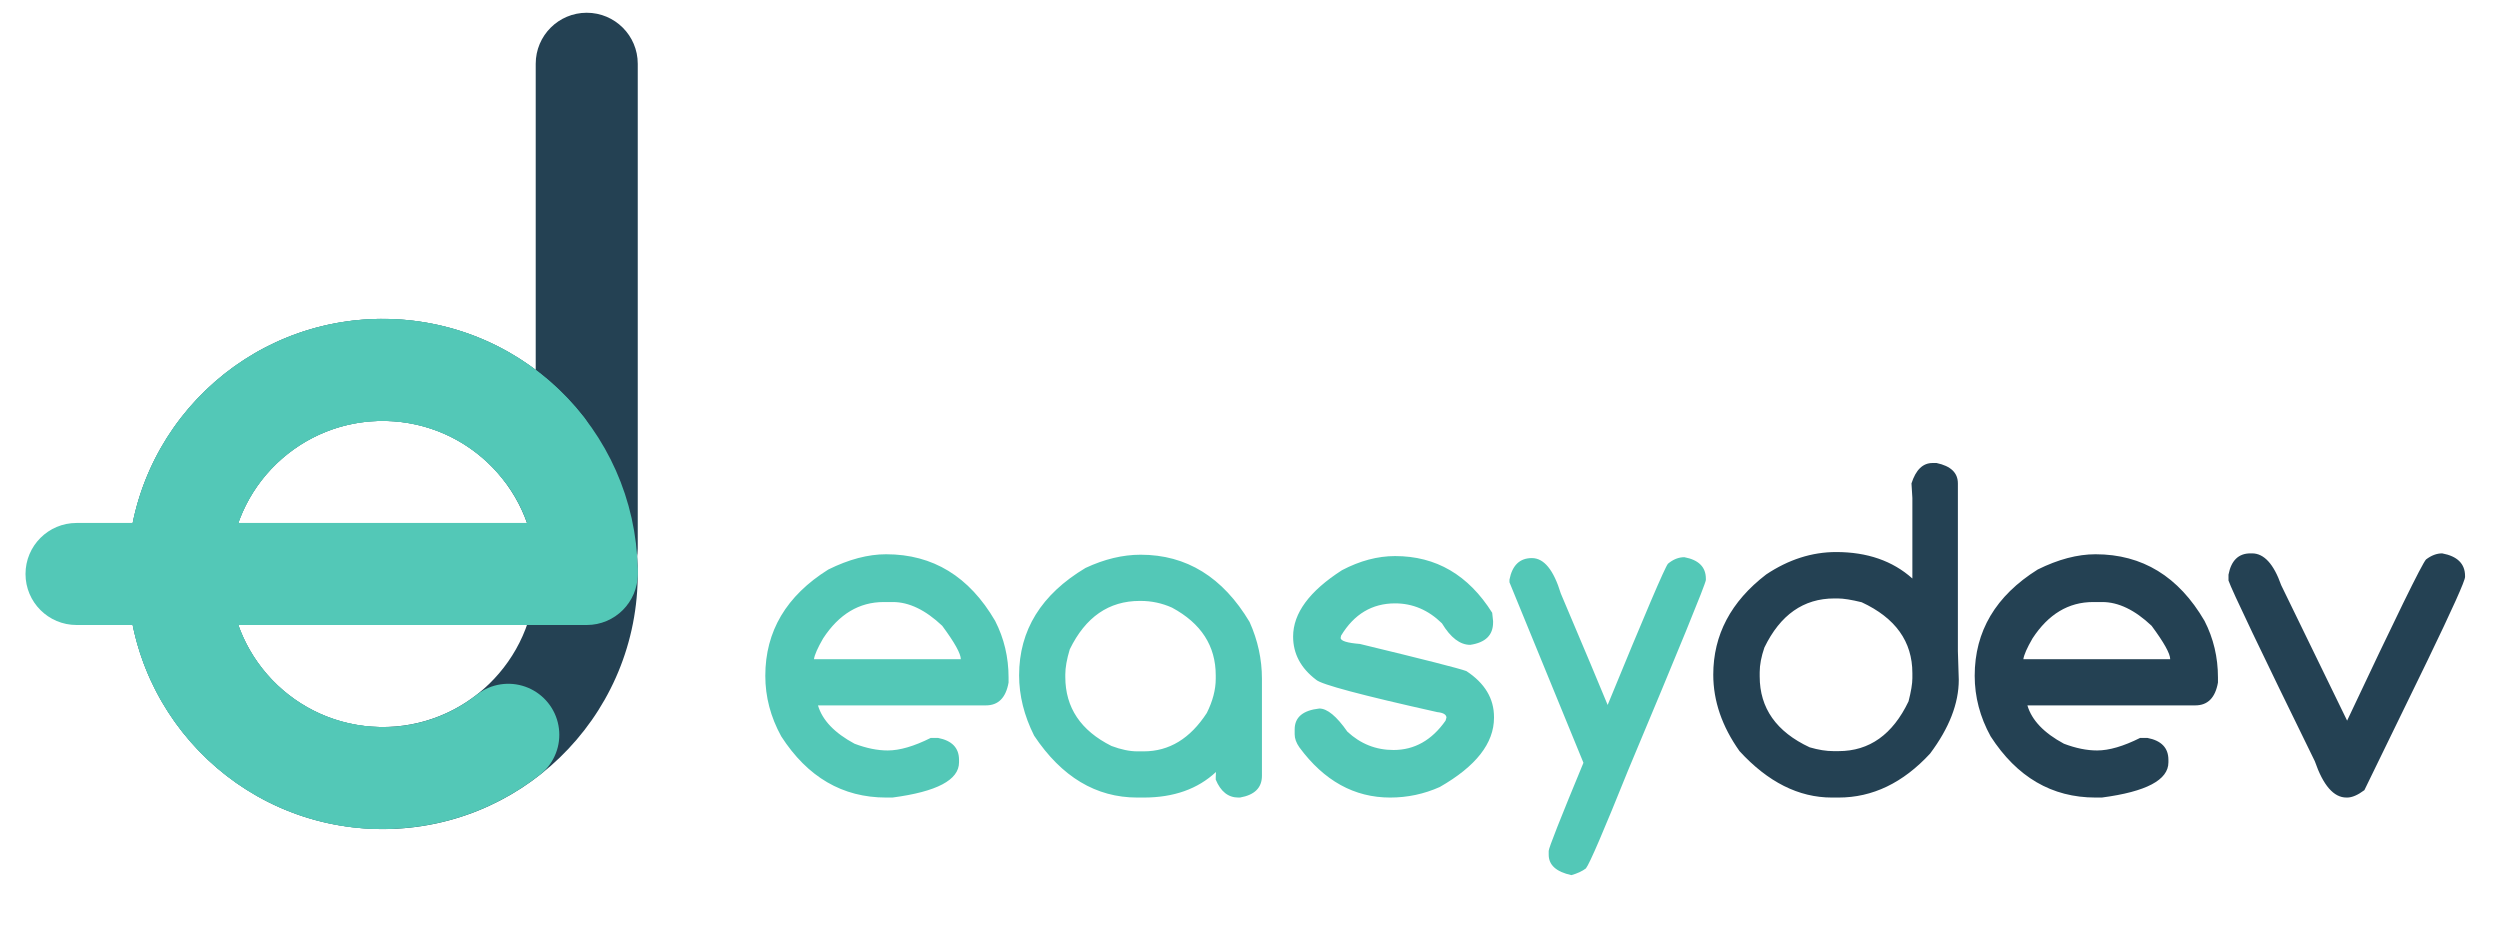
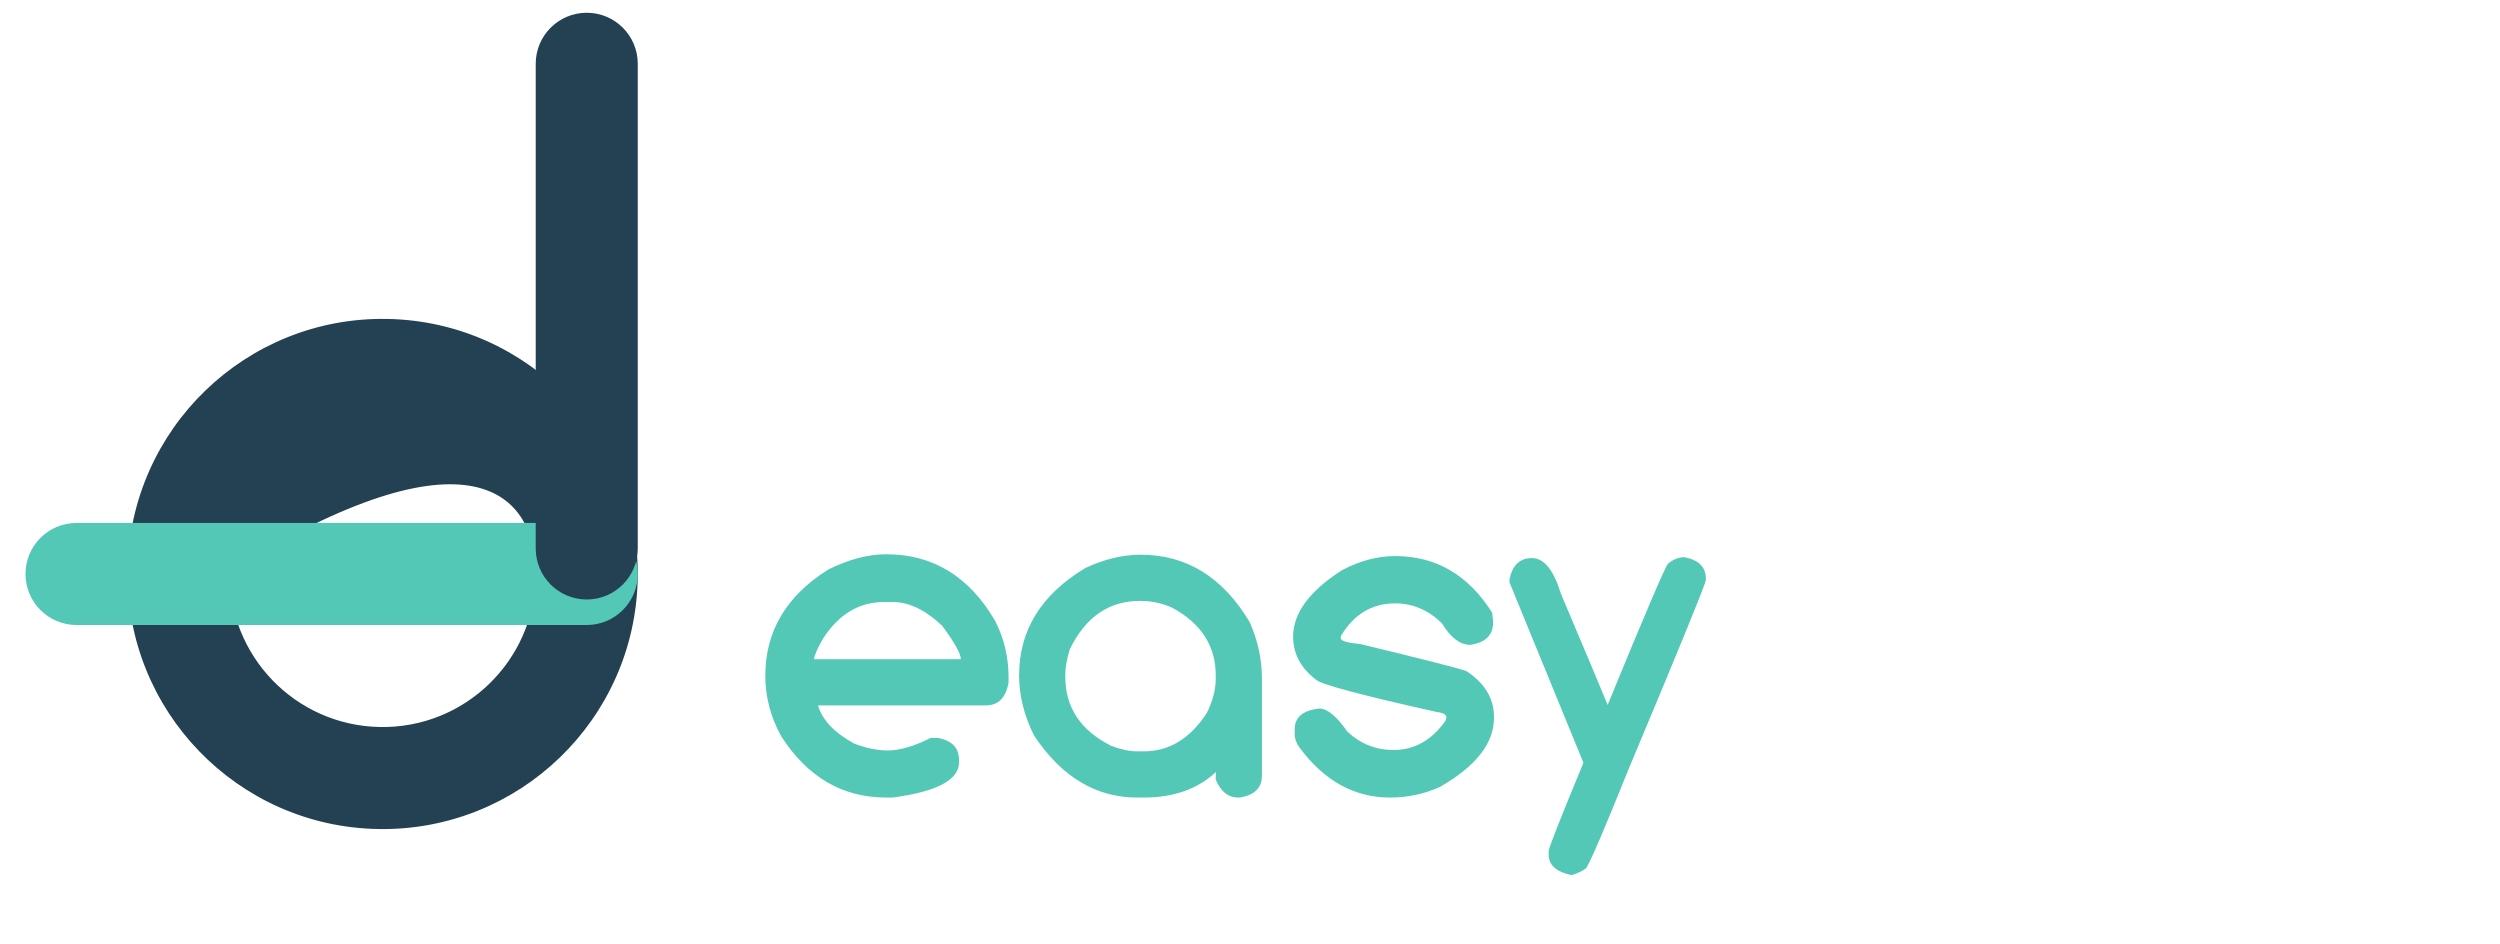
<svg xmlns="http://www.w3.org/2000/svg" width="98" height="37" viewBox="0 0 98 37" fill="none">
-   <path fill-rule="evenodd" clip-rule="evenodd" d="M24.998 22.675C24.902 28.197 20.348 32.595 14.825 32.498C9.303 32.402 4.905 27.848 5.002 22.326C5.098 16.803 9.652 12.405 15.175 12.502C20.697 12.598 25.095 17.152 24.998 22.675ZM20.999 22.605C20.941 25.918 18.209 28.557 14.895 28.499C11.582 28.441 8.943 25.709 9.001 22.395C9.059 19.082 11.791 16.443 15.105 16.501C18.418 16.559 21.057 19.291 20.999 22.605Z" fill="#244153" />
+   <path fill-rule="evenodd" clip-rule="evenodd" d="M24.998 22.675C24.902 28.197 20.348 32.595 14.825 32.498C9.303 32.402 4.905 27.848 5.002 22.326C5.098 16.803 9.652 12.405 15.175 12.502C20.697 12.598 25.095 17.152 24.998 22.675ZM20.999 22.605C20.941 25.918 18.209 28.557 14.895 28.499C11.582 28.441 8.943 25.709 9.001 22.395C18.418 16.559 21.057 19.291 20.999 22.605Z" fill="#244153" />
  <path d="M1 22.5C1 21.395 1.895 20.5 3 20.5H23C24.105 20.5 25 21.395 25 22.5C25 23.605 24.105 24.5 23 24.5H3C1.895 24.5 1 23.605 1 22.5Z" fill="#53C8B7" />
  <path d="M23 0.5C24.105 0.5 25 1.395 25 2.5V21.5C25 22.605 24.105 23.5 23 23.5C21.895 23.5 21 22.605 21 21.5V2.5C21 1.395 21.895 0.5 23 0.5Z" fill="#244153" />
-   <path d="M21.304 17.575C18.584 14.093 13.556 13.476 10.075 16.196C6.593 18.916 5.976 23.944 8.696 27.425C11.416 30.907 16.444 31.524 19.925 28.804" stroke="#53C8B7" stroke-width="4" stroke-linecap="round" />
-   <path d="M22.999 22.36C22.922 17.943 19.278 14.424 14.86 14.501C10.443 14.578 6.924 18.222 7.001 22.64C7.078 27.057 10.722 30.576 15.14 30.499" stroke="#53C8B7" stroke-width="4" stroke-linecap="round" />
  <path d="M34.737 21.727C36.571 21.727 37.995 22.598 39.009 24.338C39.36 25.023 39.536 25.765 39.536 26.561V26.755C39.431 27.352 39.135 27.651 38.648 27.651H32.065C32.235 28.231 32.713 28.732 33.498 29.154C33.961 29.33 34.395 29.418 34.799 29.418C35.268 29.418 35.83 29.254 36.486 28.926H36.768C37.318 29.031 37.594 29.318 37.594 29.787V29.884C37.594 30.575 36.724 31.035 34.983 31.264H34.737C33.026 31.264 31.655 30.464 30.624 28.864C30.208 28.108 30 27.317 30 26.491C30 24.745 30.823 23.356 32.47 22.325C33.273 21.927 34.028 21.727 34.737 21.727ZM31.907 25.841H37.664C37.664 25.624 37.421 25.188 36.935 24.531C36.278 23.91 35.634 23.6 35.001 23.6H34.641C33.68 23.6 32.889 24.074 32.268 25.023C32.051 25.398 31.931 25.671 31.907 25.841ZM41.76 26.439V26.535C41.76 27.736 42.363 28.639 43.57 29.242C43.945 29.383 44.282 29.453 44.581 29.453H44.836C45.832 29.453 46.655 28.952 47.306 27.95C47.54 27.481 47.657 27.033 47.657 26.605V26.474C47.657 25.319 47.086 24.435 45.943 23.819C45.551 23.644 45.141 23.556 44.713 23.556H44.678C43.465 23.556 42.551 24.189 41.935 25.454C41.818 25.841 41.76 26.169 41.76 26.439ZM47.666 30.262C46.951 30.93 46.008 31.264 44.836 31.264H44.581C42.964 31.264 41.616 30.455 40.538 28.838C40.145 28.053 39.949 27.265 39.949 26.474C39.949 24.704 40.816 23.301 42.551 22.264C43.289 21.918 44.01 21.745 44.713 21.745C46.512 21.745 47.935 22.624 48.984 24.382C49.307 25.102 49.468 25.844 49.468 26.605V30.411C49.468 30.88 49.181 31.164 48.606 31.264H48.545C48.147 31.264 47.851 31.029 47.657 30.561V30.464L47.666 30.262ZM56.701 28.126C56.695 28.009 56.575 27.939 56.341 27.915C53.376 27.253 51.794 26.831 51.595 26.649C50.991 26.192 50.69 25.627 50.69 24.953C50.69 24.039 51.328 23.172 52.605 22.352C53.309 21.982 54.003 21.798 54.688 21.798C56.294 21.798 57.562 22.539 58.494 24.021L58.529 24.347V24.399C58.529 24.898 58.23 25.19 57.633 25.278C57.234 25.278 56.865 24.997 56.525 24.435C55.992 23.913 55.38 23.652 54.688 23.652C53.786 23.652 53.08 24.074 52.57 24.918L52.553 25.006C52.553 25.123 52.805 25.202 53.309 25.243C55.828 25.852 57.22 26.207 57.483 26.307C58.204 26.781 58.565 27.382 58.565 28.108V28.135C58.565 29.137 57.855 30.042 56.438 30.851C55.822 31.126 55.175 31.264 54.495 31.264C53.089 31.264 51.902 30.607 50.935 29.295C50.812 29.119 50.751 28.949 50.751 28.785V28.592C50.751 28.117 51.073 27.845 51.718 27.774C52.028 27.774 52.395 28.076 52.816 28.68C53.332 29.16 53.935 29.4 54.627 29.4C55.447 29.4 56.127 29.017 56.666 28.249L56.701 28.126ZM63.02 27.634C64.48 24.077 65.268 22.231 65.385 22.097C65.59 21.927 65.804 21.842 66.026 21.842C66.589 21.947 66.87 22.229 66.87 22.686V22.738C66.847 22.92 65.83 25.407 63.82 30.2C62.865 32.573 62.315 33.853 62.168 34.041C62.022 34.152 61.831 34.24 61.597 34.305C61.005 34.176 60.709 33.909 60.709 33.505V33.355C60.709 33.244 61.163 32.093 62.071 29.901L59.171 22.826V22.721C59.282 22.158 59.575 21.877 60.05 21.877C60.524 21.877 60.902 22.34 61.184 23.266C62.133 25.504 62.745 26.96 63.02 27.634Z" fill="#53C8B7" />
-   <path d="M75.756 18.15H75.914C76.471 18.268 76.749 18.534 76.749 18.95V25.524L76.784 26.649C76.784 27.575 76.409 28.539 75.659 29.541C74.599 30.689 73.403 31.264 72.073 31.264H71.81C70.509 31.264 69.302 30.657 68.189 29.444C67.503 28.477 67.16 27.479 67.16 26.447C67.16 24.889 67.852 23.579 69.234 22.519C70.113 21.933 71.027 21.64 71.977 21.64C73.195 21.64 74.191 21.985 74.965 22.677V19.521L74.93 18.95C75.1 18.417 75.375 18.15 75.756 18.15ZM68.98 26.351V26.518C68.98 27.76 69.633 28.686 70.939 29.295C71.279 29.395 71.59 29.444 71.871 29.444H72.073C73.28 29.444 74.194 28.794 74.815 27.493C74.915 27.101 74.965 26.799 74.965 26.588V26.386C74.965 25.149 74.303 24.224 72.978 23.608C72.574 23.509 72.261 23.459 72.038 23.459H71.906C70.699 23.459 69.785 24.101 69.164 25.384C69.041 25.741 68.98 26.064 68.98 26.351ZM82.145 21.727C83.98 21.727 85.403 22.598 86.417 24.338C86.769 25.023 86.944 25.765 86.944 26.561V26.755C86.839 27.352 86.543 27.651 86.057 27.651H79.474C79.644 28.231 80.121 28.732 80.906 29.154C81.369 29.33 81.803 29.418 82.207 29.418C82.676 29.418 83.238 29.254 83.894 28.926H84.176C84.727 29.031 85.002 29.318 85.002 29.787V29.884C85.002 30.575 84.132 31.035 82.392 31.264H82.145C80.435 31.264 79.064 30.464 78.032 28.864C77.616 28.108 77.408 27.317 77.408 26.491C77.408 24.745 78.231 23.356 79.878 22.325C80.681 21.927 81.436 21.727 82.145 21.727ZM79.315 25.841H85.072C85.072 25.624 84.829 25.188 84.343 24.531C83.686 23.91 83.042 23.6 82.409 23.6H82.049C81.088 23.6 80.297 24.074 79.676 25.023C79.459 25.398 79.339 25.671 79.315 25.841ZM88.219 21.692H88.28C88.749 21.692 89.13 22.108 89.423 22.94L92.007 28.249C93.911 24.206 94.942 22.1 95.101 21.93C95.311 21.771 95.522 21.692 95.733 21.692C96.331 21.804 96.63 22.1 96.63 22.58V22.615C96.63 22.768 96.138 23.863 95.153 25.902L92.684 30.974C92.426 31.167 92.2 31.264 92.007 31.264H91.981C91.482 31.264 91.069 30.789 90.741 29.84C88.614 25.498 87.486 23.137 87.357 22.756V22.527C87.463 21.971 87.75 21.692 88.219 21.692Z" fill="#244153" />
</svg>